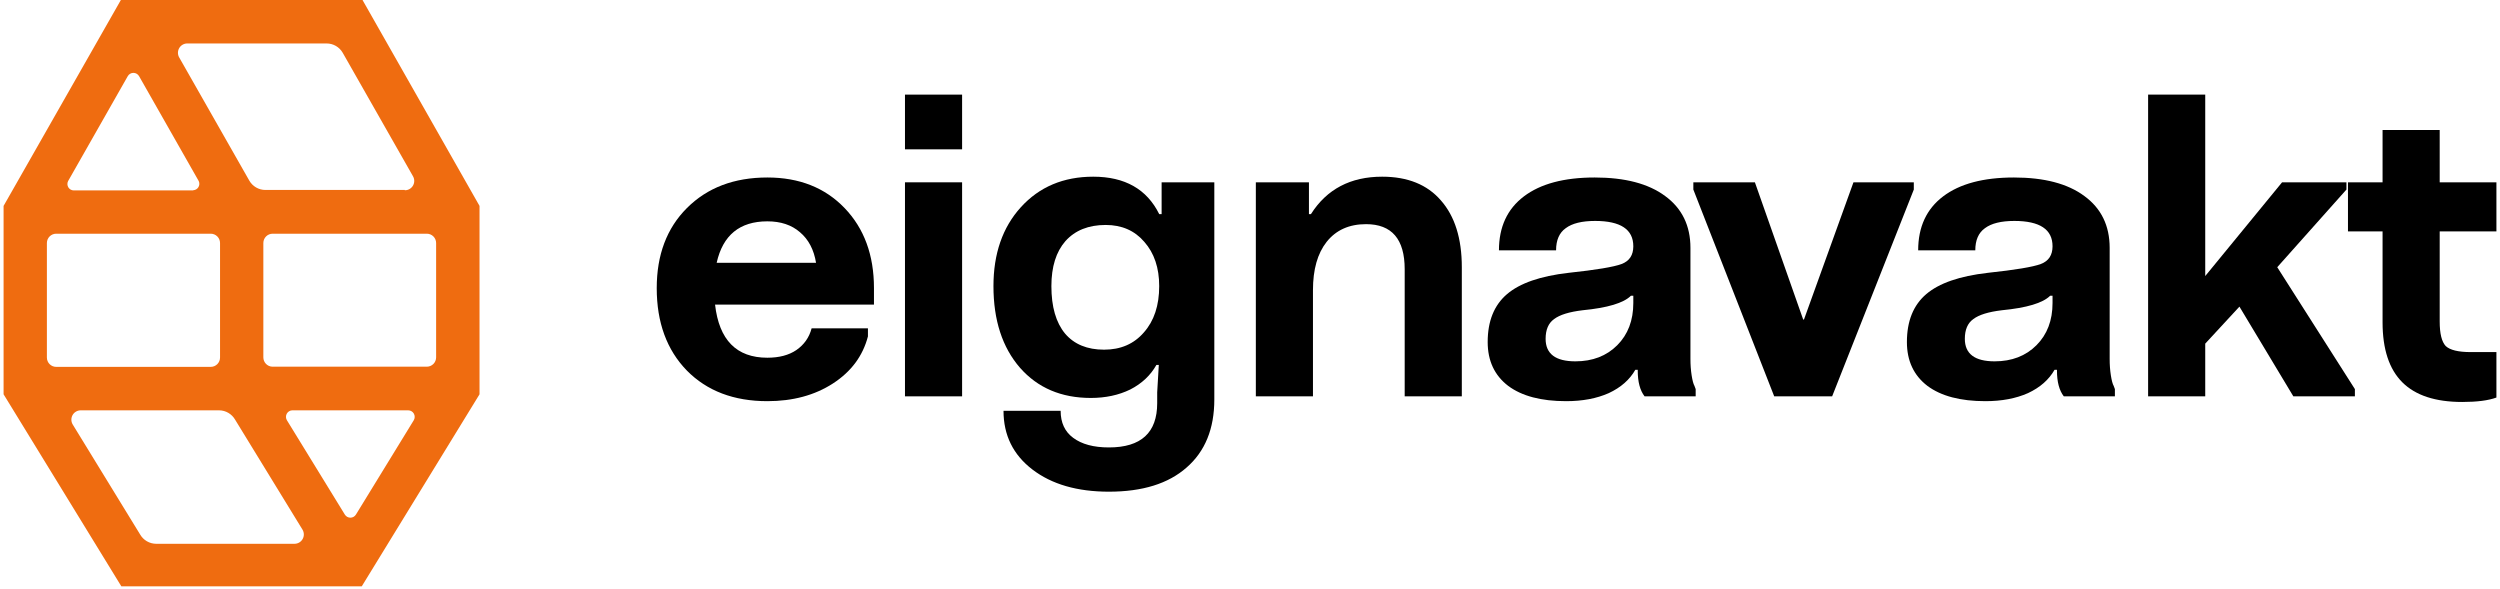
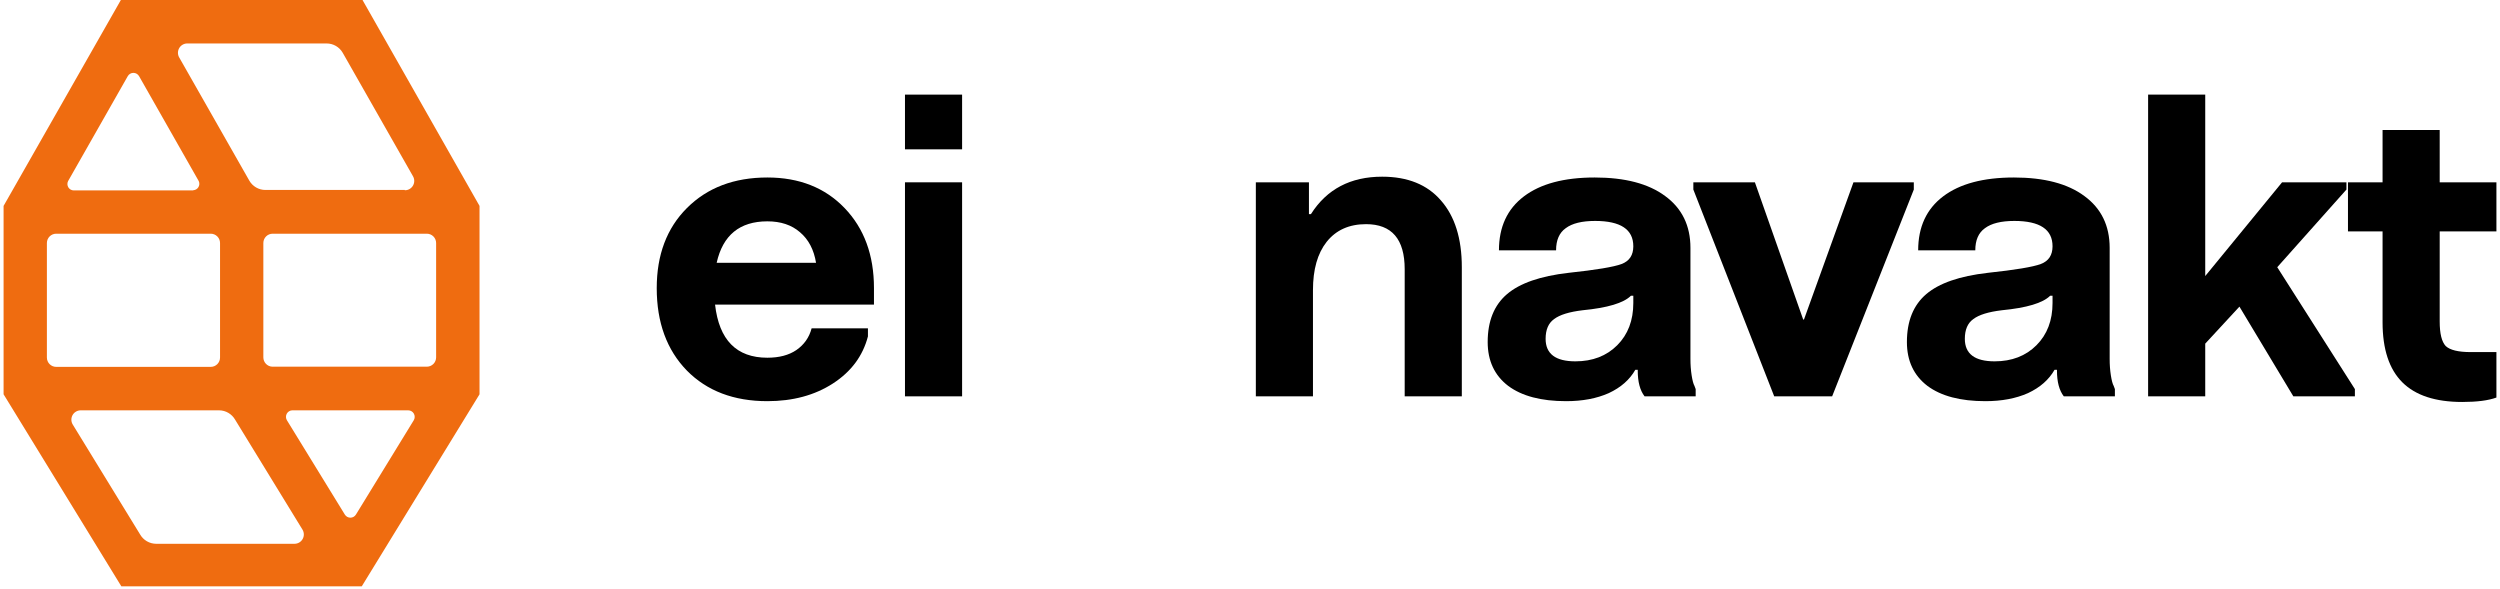
<svg xmlns="http://www.w3.org/2000/svg" width="522" height="123" viewBox="0 0 522 123" fill="none">
  <path d="M75.693 0H25.238L0.748 42.994V82.328L25.335 122.421H75.538L100.125 82.328V42.994L75.693 0ZM84.523 39.665H55.414C54.733 39.664 54.065 39.484 53.475 39.142C52.886 38.8 52.397 38.309 52.057 37.717L37.405 11.975C37.24 11.681 37.154 11.348 37.156 11.01C37.158 10.672 37.248 10.34 37.416 10.048C37.585 9.755 37.826 9.511 38.117 9.341C38.407 9.17 38.737 9.078 39.074 9.074H68.183C68.867 9.071 69.539 9.25 70.132 9.592C70.725 9.934 71.218 10.427 71.559 11.021L86.211 36.763C86.391 37.061 86.489 37.401 86.494 37.75C86.499 38.098 86.41 38.441 86.238 38.743C86.065 39.046 85.815 39.296 85.513 39.468C85.212 39.641 84.87 39.729 84.523 39.723V39.665ZM60.983 85.677H85.241C85.482 85.679 85.719 85.745 85.927 85.869C86.134 85.993 86.305 86.17 86.422 86.382C86.539 86.594 86.597 86.834 86.59 87.076C86.584 87.319 86.513 87.555 86.385 87.761L74.315 107.447C74.193 107.644 74.023 107.807 73.821 107.92C73.619 108.033 73.392 108.092 73.161 108.092C72.929 108.092 72.702 108.033 72.5 107.92C72.298 107.807 72.128 107.644 72.006 107.447L59.916 87.761C59.791 87.561 59.72 87.331 59.71 87.095C59.7 86.859 59.752 86.625 59.859 86.415C59.967 86.204 60.127 86.026 60.324 85.897C60.521 85.767 60.748 85.692 60.983 85.677ZM40.336 39.762H15.38C15.154 39.757 14.933 39.694 14.738 39.58C14.543 39.466 14.38 39.304 14.263 39.11C14.147 38.916 14.082 38.695 14.073 38.469C14.065 38.242 14.114 38.017 14.216 37.815L26.674 15.909C26.792 15.698 26.964 15.523 27.172 15.401C27.38 15.279 27.617 15.214 27.858 15.214C28.099 15.214 28.335 15.279 28.543 15.401C28.751 15.523 28.923 15.698 29.042 15.909L41.5 37.815C41.593 38.016 41.635 38.236 41.622 38.458C41.609 38.679 41.543 38.893 41.427 39.082C41.312 39.271 41.152 39.428 40.962 39.54C40.771 39.652 40.556 39.715 40.336 39.723V39.762ZM45.944 50.783V74.656C45.944 75.172 45.74 75.668 45.376 76.033C45.012 76.398 44.518 76.603 44.003 76.603H11.732C11.217 76.603 10.723 76.398 10.359 76.033C9.995 75.668 9.791 75.172 9.791 74.656V50.744C9.791 50.228 9.995 49.733 10.359 49.367C10.723 49.002 11.217 48.797 11.732 48.797H44.003C44.518 48.797 45.012 49.002 45.376 49.367C45.74 49.733 45.944 50.228 45.944 50.744V50.783ZM54.987 74.656V50.744C54.987 50.228 55.191 49.733 55.555 49.367C55.919 49.002 56.413 48.797 56.928 48.797H89.122C89.636 48.797 90.13 49.002 90.494 49.367C90.858 49.733 91.062 50.228 91.062 50.744V74.617C91.062 75.133 90.858 75.629 90.494 75.994C90.13 76.359 89.636 76.564 89.122 76.564H56.85C56.349 76.544 55.875 76.33 55.528 75.967C55.18 75.604 54.987 75.12 54.987 74.617V74.656ZM16.835 85.677H45.769C46.443 85.685 47.104 85.868 47.685 86.21C48.267 86.551 48.751 87.039 49.088 87.624L63.157 110.582C63.336 110.877 63.433 111.214 63.439 111.559C63.446 111.904 63.361 112.244 63.193 112.545C63.025 112.846 62.781 113.097 62.484 113.272C62.188 113.447 61.851 113.54 61.507 113.542H32.573C31.899 113.534 31.239 113.351 30.657 113.009C30.075 112.668 29.592 112.18 29.255 111.595L15.186 88.637C15.007 88.342 14.909 88.005 14.903 87.66C14.897 87.316 14.982 86.975 15.15 86.674C15.317 86.373 15.562 86.122 15.858 85.947C16.154 85.772 16.491 85.679 16.835 85.677Z" fill="#EF6C10" />
  <path d="M182.485 60.16V63.604H149.305C150.145 70.996 153.785 74.692 160.225 74.692C162.689 74.692 164.705 74.16 166.273 73.096C167.897 71.976 168.961 70.464 169.465 68.56H181.225V70.24C180.161 74.328 177.725 77.604 173.917 80.068C170.109 82.532 165.545 83.764 160.225 83.764C153.225 83.764 147.625 81.636 143.425 77.38C139.225 73.068 137.125 67.328 137.125 60.16C137.125 53.216 139.225 47.644 143.425 43.444C147.681 39.188 153.281 37.06 160.225 37.06C166.889 37.06 172.265 39.188 176.353 43.444C180.441 47.7 182.485 53.272 182.485 60.16ZM149.641 54.868H170.389C169.941 52.124 168.821 49.996 167.029 48.484C165.293 46.972 163.025 46.216 160.225 46.216C154.457 46.216 150.929 49.1 149.641 54.868Z" fill="black" />
  <path d="M188.959 31.18V19.756H200.887V31.18H188.959ZM188.959 82.756V38.068H200.887V82.756H188.959Z" fill="black" />
-   <path d="M231.542 102.664C224.934 102.664 219.614 101.124 215.582 98.044C211.55 94.964 209.534 90.876 209.534 85.78H221.462C221.462 88.244 222.33 90.12 224.066 91.408C225.858 92.752 228.35 93.424 231.542 93.424C238.262 93.424 241.622 90.344 241.622 84.184V81.916L241.958 76.204H241.454C240.222 78.388 238.402 80.096 235.994 81.328C233.586 82.504 230.842 83.092 227.762 83.092C221.602 83.092 216.674 80.992 212.978 76.792C209.282 72.536 207.434 66.852 207.434 59.74C207.434 52.964 209.338 47.476 213.146 43.276C217.01 39.02 222.05 36.892 228.266 36.892C234.874 36.892 239.466 39.496 242.042 44.704H242.546V38.068H253.55V83.428C253.55 89.532 251.618 94.264 247.754 97.624C243.946 100.984 238.542 102.664 231.542 102.664ZM230.534 73.012C234.006 73.012 236.778 71.808 238.85 69.4C240.978 66.992 242.042 63.772 242.042 59.74C242.042 55.932 241.006 52.852 238.934 50.5C236.918 48.148 234.23 46.972 230.87 46.972C227.286 46.972 224.486 48.092 222.47 50.332C220.51 52.572 219.53 55.708 219.53 59.74C219.53 64.052 220.482 67.356 222.386 69.652C224.29 71.892 227.006 73.012 230.534 73.012Z" fill="black" />
  <path d="M262.219 82.756V38.068H273.307V44.704H273.727C277.031 39.496 281.987 36.892 288.595 36.892C293.915 36.892 298.003 38.544 300.859 41.848C303.771 45.152 305.227 49.8 305.227 55.792V82.756H293.299V56.212C293.299 49.94 290.611 46.804 285.235 46.804C281.707 46.804 278.963 48.036 277.003 50.5C275.099 52.908 274.147 56.268 274.147 60.58V82.756H262.219Z" fill="black" />
  <path d="M327.008 83.764C321.8 83.764 317.768 82.7 314.912 80.572C312.056 78.388 310.628 75.336 310.628 71.416C310.628 67.048 311.972 63.716 314.66 61.42C317.348 59.124 321.632 57.64 327.512 56.968C333.28 56.352 336.976 55.736 338.6 55.12C340.224 54.504 341.036 53.272 341.036 51.424C341.036 47.896 338.376 46.132 333.056 46.132C330.312 46.132 328.268 46.636 326.924 47.644C325.58 48.596 324.908 50.136 324.908 52.264H312.98C312.98 47.392 314.716 43.64 318.188 41.008C321.66 38.376 326.588 37.06 332.972 37.06C339.3 37.06 344.2 38.348 347.672 40.924C351.2 43.5 352.964 47.112 352.964 51.76V74.944C352.964 76.176 353.048 77.324 353.216 78.388C353.384 79.452 353.58 80.18 353.804 80.572L354.056 81.244V82.756H343.388C342.436 81.524 341.96 79.732 341.96 77.38V77.212H341.456C340.28 79.284 338.432 80.908 335.912 82.084C333.392 83.204 330.424 83.764 327.008 83.764ZM328.94 75.448C332.524 75.448 335.436 74.328 337.676 72.088C339.916 69.848 341.036 66.908 341.036 63.268V61.756H340.532C339.02 63.268 335.66 64.276 330.452 64.78C327.652 65.116 325.664 65.732 324.488 66.628C323.312 67.468 322.724 68.84 322.724 70.744C322.724 73.88 324.796 75.448 328.94 75.448Z" fill="black" />
  <path d="M370.455 82.756L353.571 39.58V38.068H366.423L376.503 66.712H376.671L387.003 38.068H399.603V39.58L382.551 82.756H370.455Z" fill="black" />
  <path d="M414.542 83.764C409.334 83.764 405.302 82.7 402.446 80.572C399.59 78.388 398.162 75.336 398.162 71.416C398.162 67.048 399.506 63.716 402.194 61.42C404.882 59.124 409.166 57.64 415.046 56.968C420.814 56.352 424.51 55.736 426.134 55.12C427.758 54.504 428.57 53.272 428.57 51.424C428.57 47.896 425.91 46.132 420.59 46.132C417.846 46.132 415.802 46.636 414.458 47.644C413.114 48.596 412.442 50.136 412.442 52.264H400.514C400.514 47.392 402.25 43.64 405.722 41.008C409.194 38.376 414.122 37.06 420.506 37.06C426.834 37.06 431.734 38.348 435.206 40.924C438.734 43.5 440.498 47.112 440.498 51.76V74.944C440.498 76.176 440.582 77.324 440.75 78.388C440.918 79.452 441.114 80.18 441.338 80.572L441.59 81.244V82.756H430.922C429.97 81.524 429.494 79.732 429.494 77.38V77.212H428.99C427.814 79.284 425.966 80.908 423.446 82.084C420.926 83.204 417.958 83.764 414.542 83.764ZM416.474 75.448C420.058 75.448 422.97 74.328 425.21 72.088C427.45 69.848 428.57 66.908 428.57 63.268V61.756H428.066C426.554 63.268 423.194 64.276 417.986 64.78C415.186 65.116 413.198 65.732 412.022 66.628C410.846 67.468 410.258 68.84 410.258 70.744C410.258 73.88 412.33 75.448 416.474 75.448Z" fill="black" />
  <path d="M475.489 55.792L491.701 81.244V82.756H478.849L467.593 64.024L460.453 71.752V82.756H448.525V19.756H460.453V57.64L476.497 38.068H489.937V39.58L475.489 55.792Z" fill="black" />
  <path d="M521.252 48.316H509.408V67.132C509.408 69.652 509.828 71.36 510.668 72.256C511.564 73.096 513.3 73.516 515.876 73.516H521.252V83.008C519.572 83.624 517.192 83.932 514.112 83.932C508.512 83.932 504.34 82.56 501.596 79.816C498.852 77.072 497.48 72.9 497.48 67.3V48.316H490.256V38.068H497.48V27.148H509.408V38.068H521.252V48.316Z" fill="black" />
</svg>